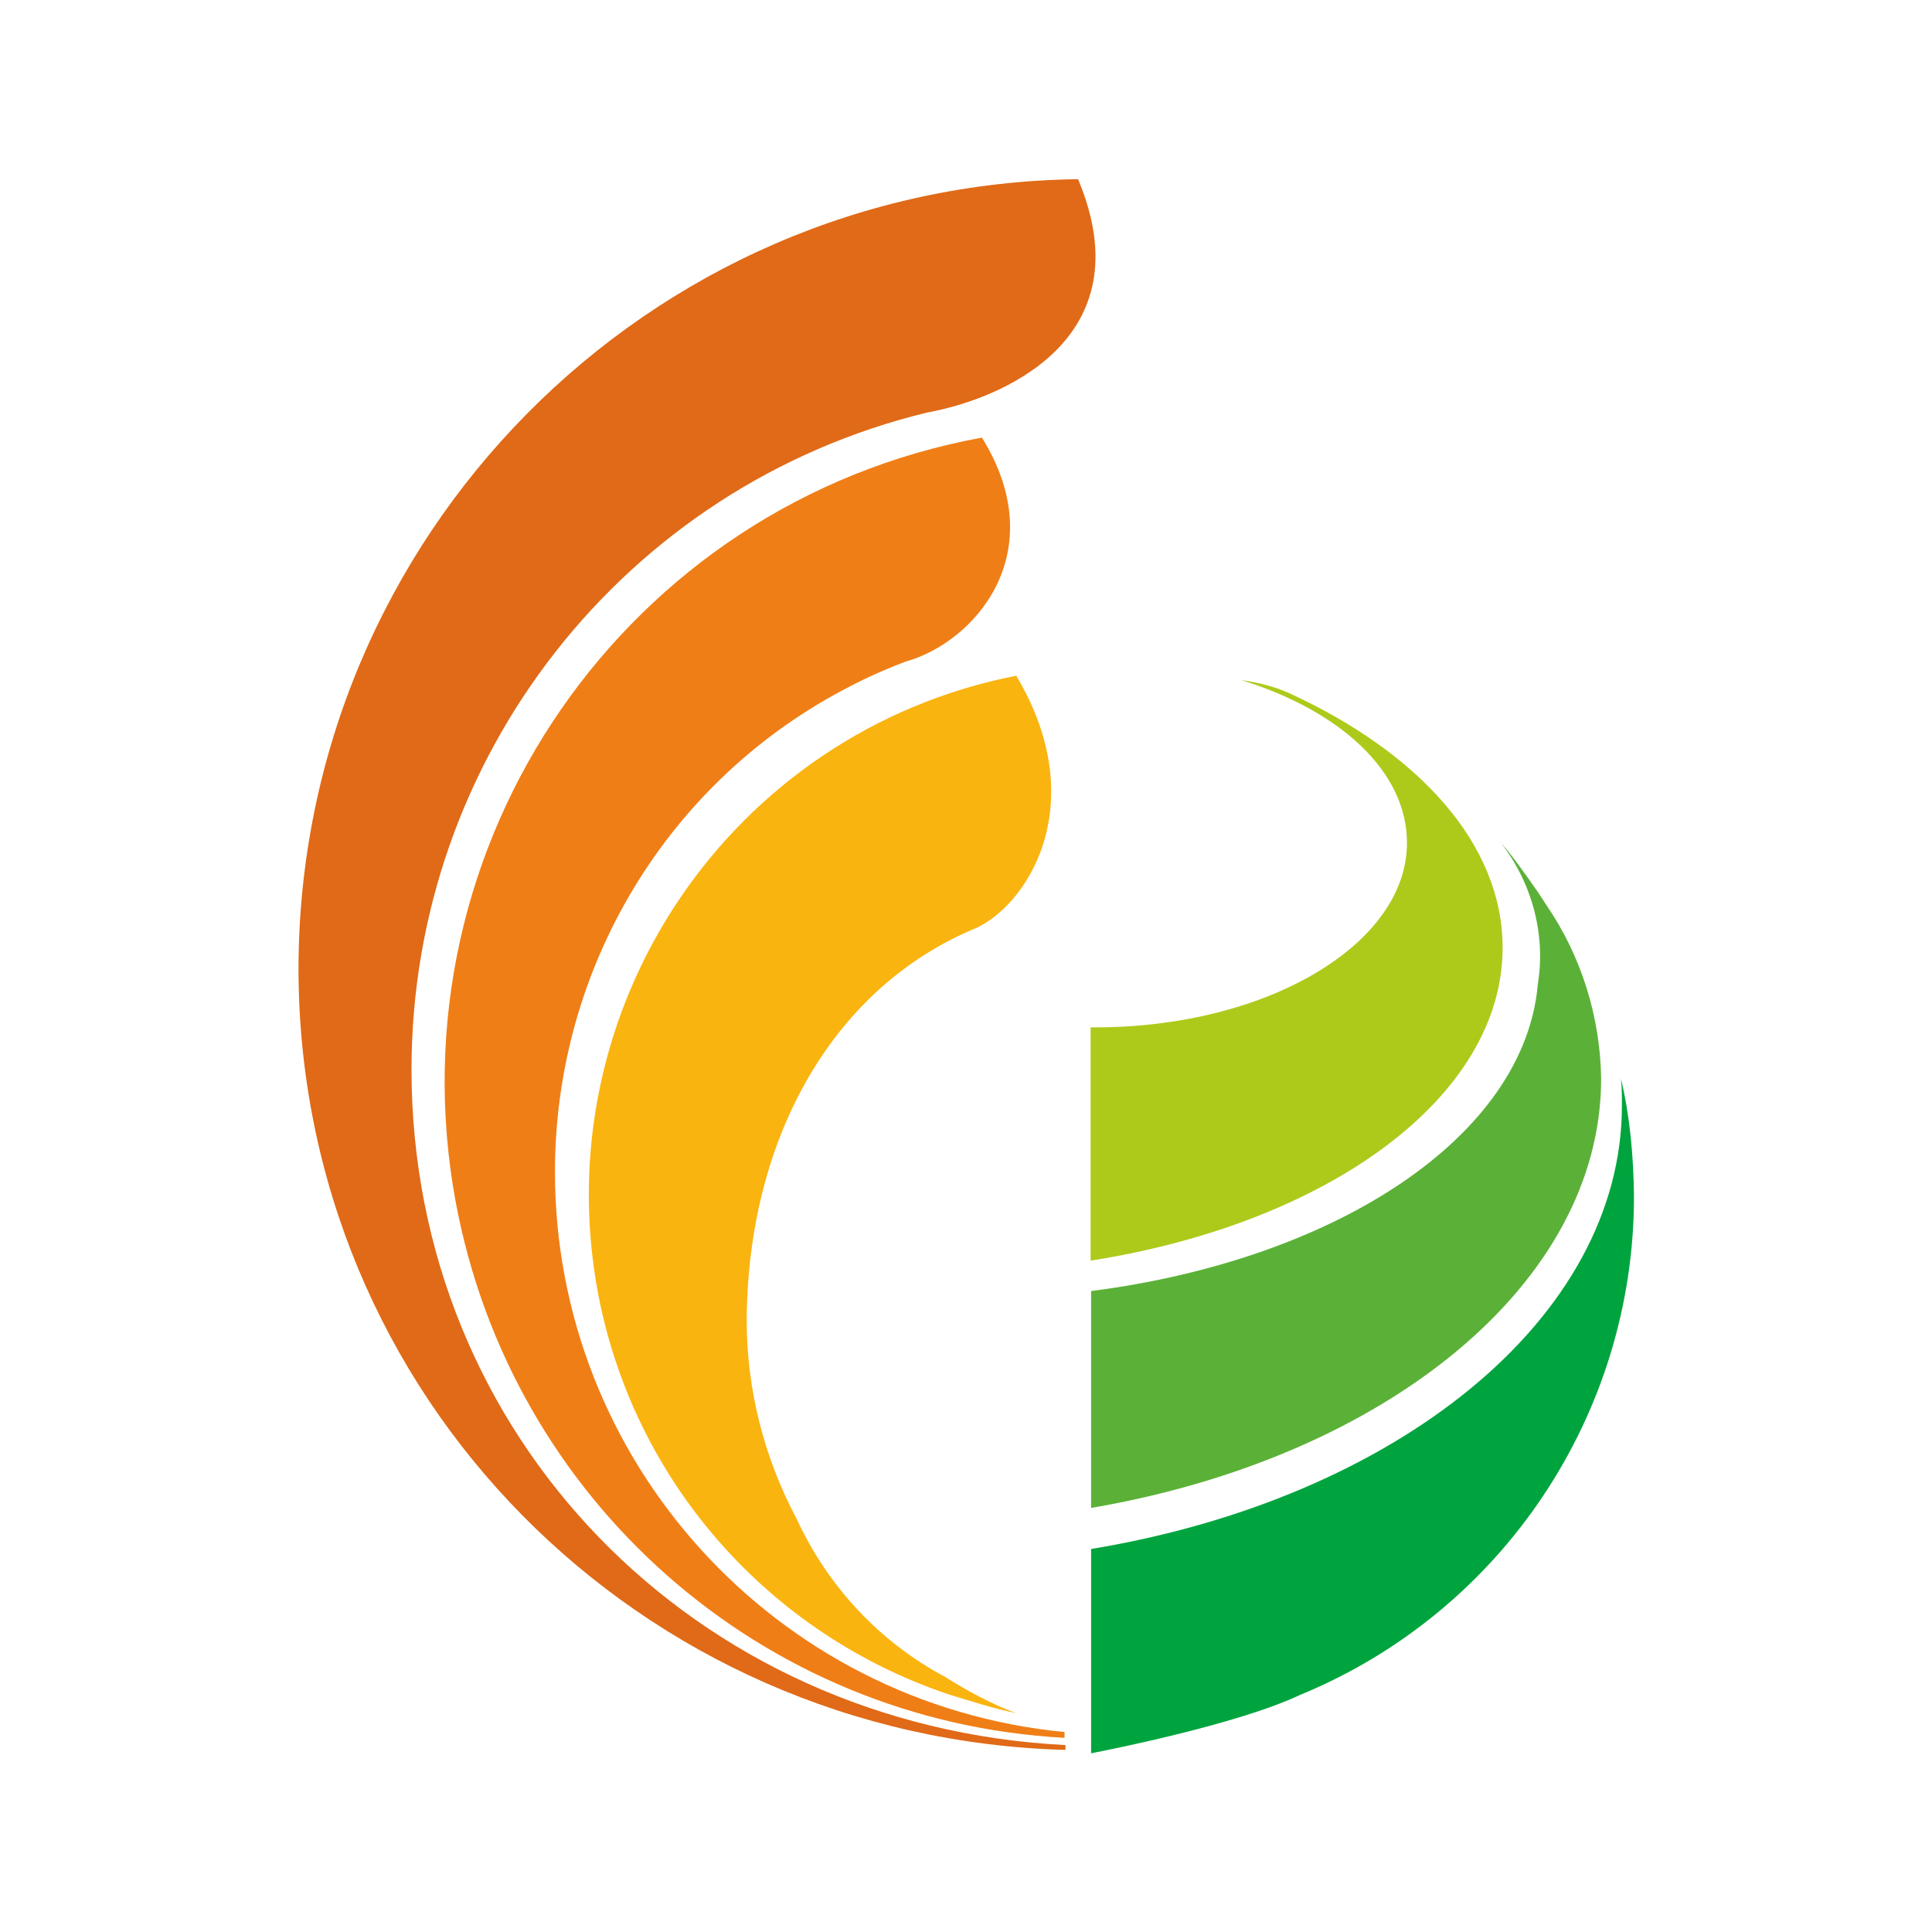
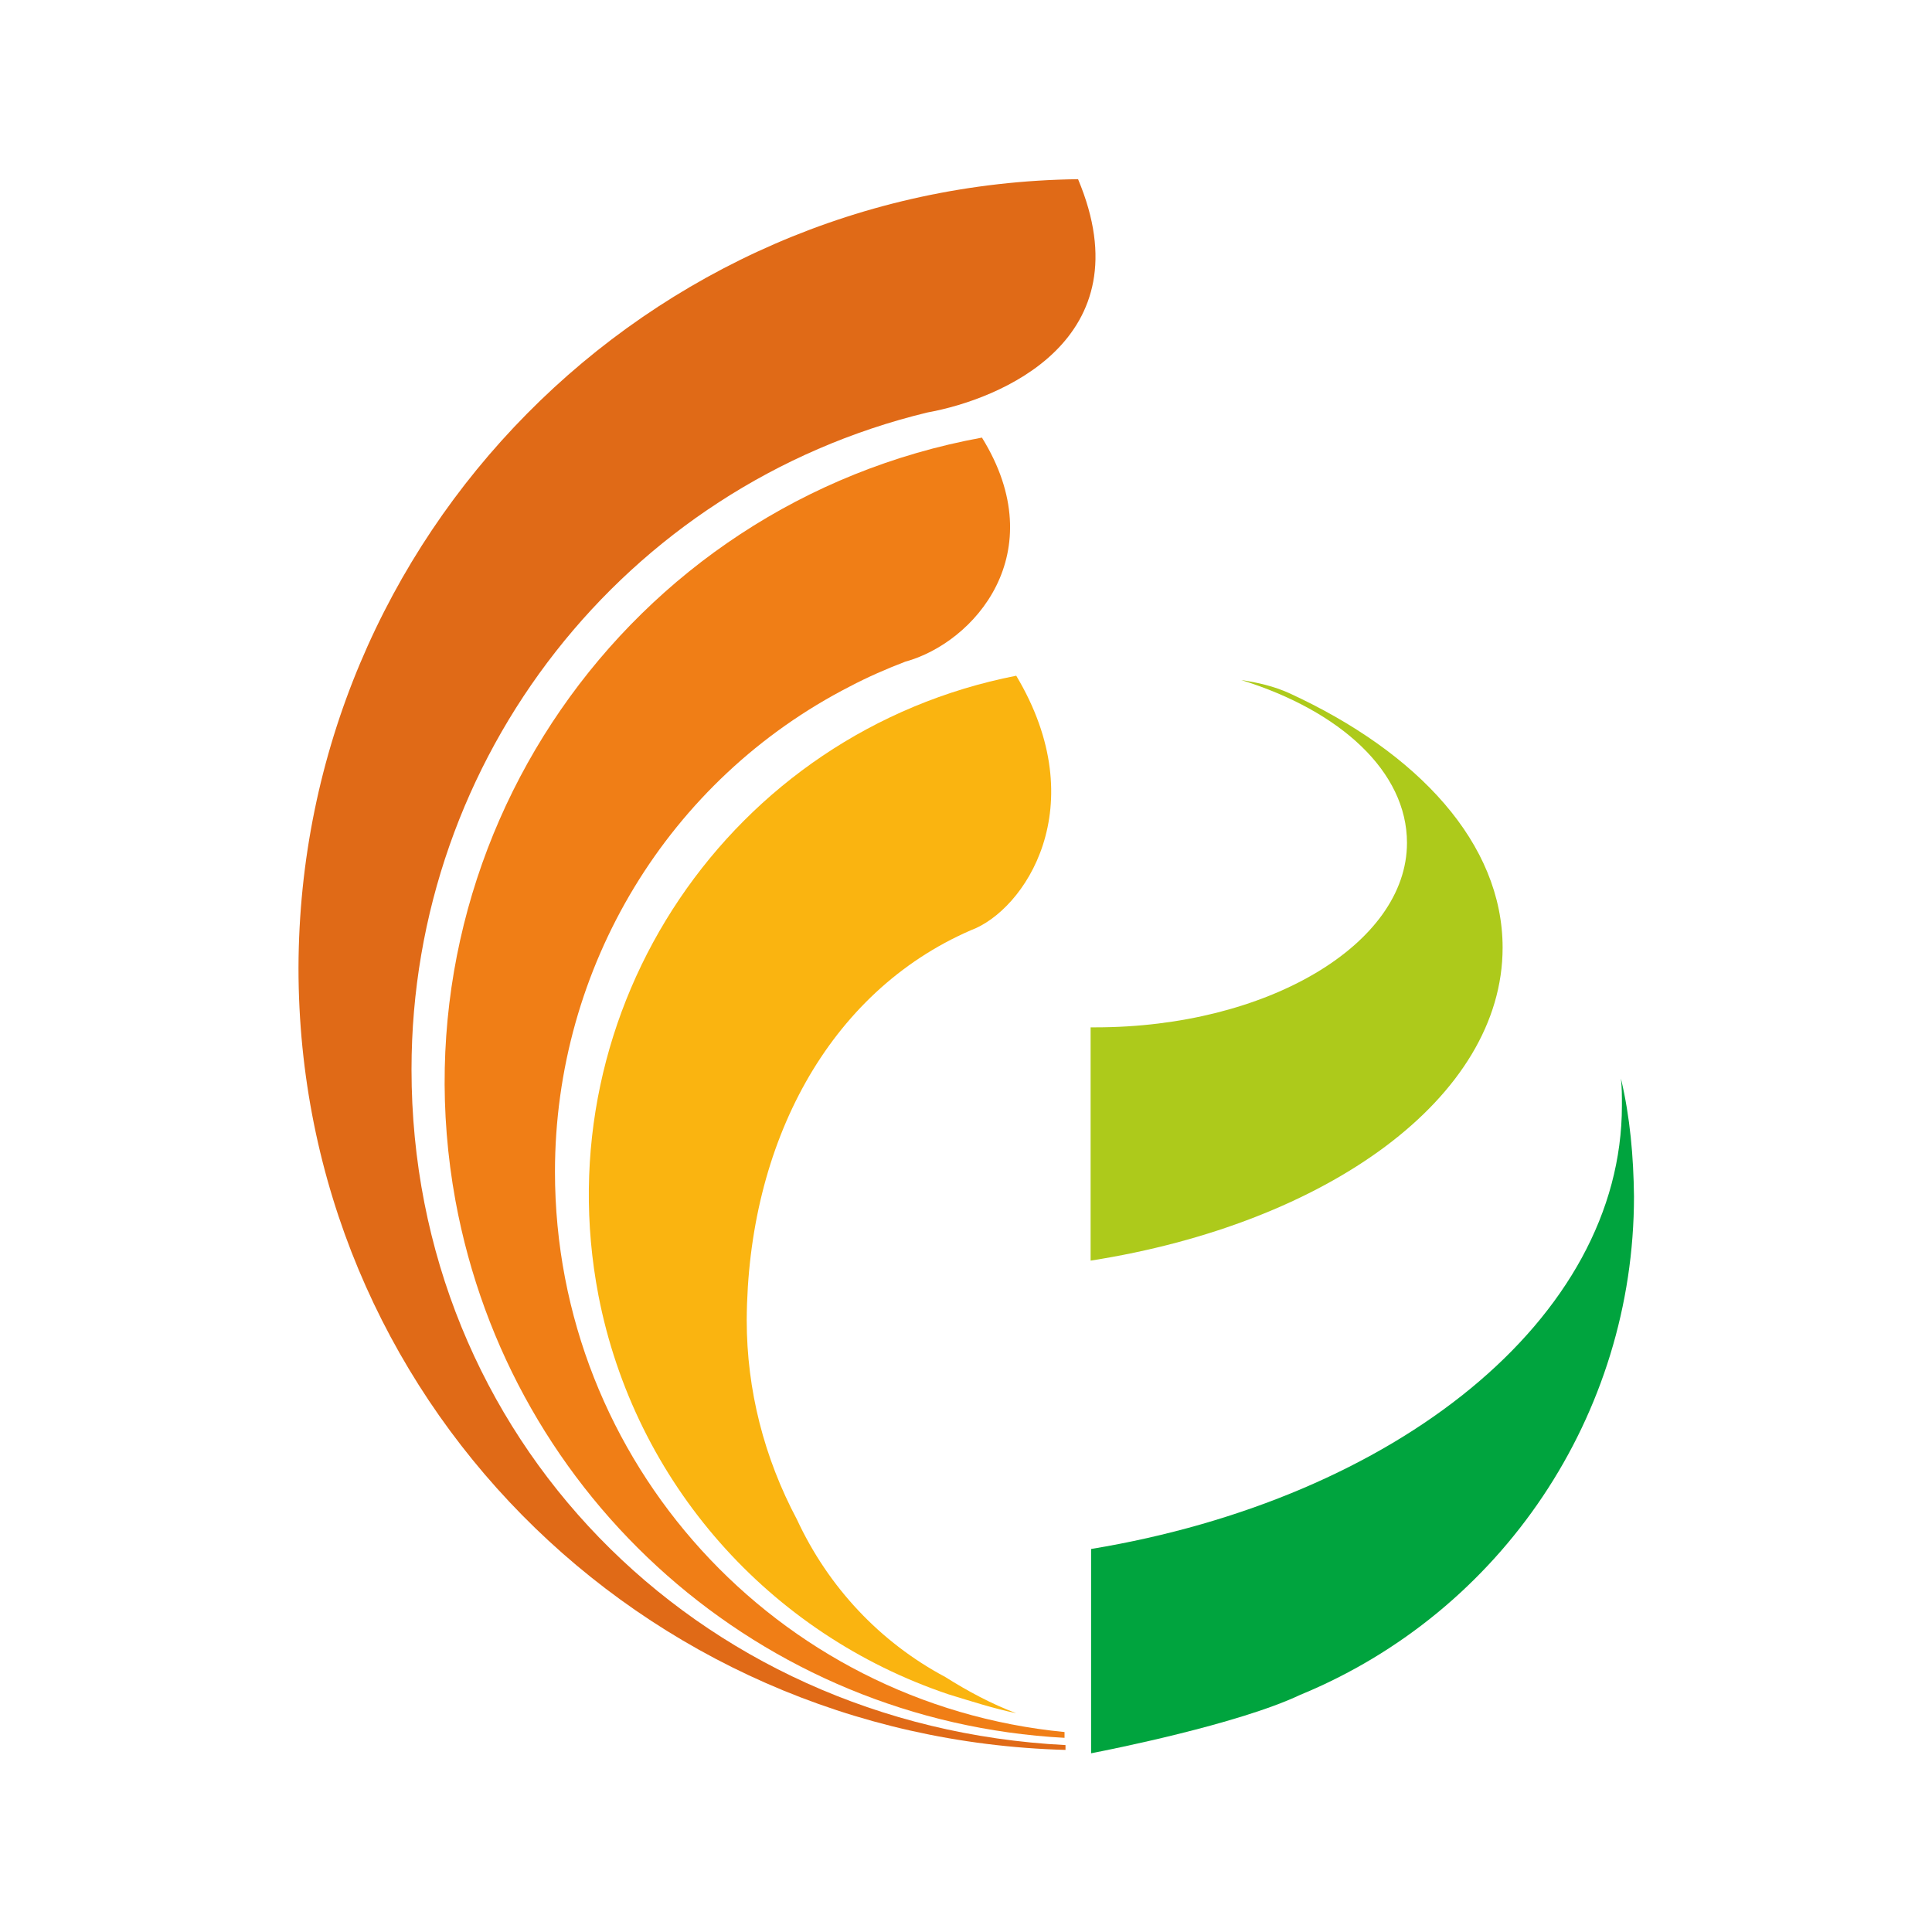
<svg xmlns="http://www.w3.org/2000/svg" id="Camada_1" x="0px" y="0px" viewBox="0 0 400 400" style="enable-background:new 0 0 400 400;" xml:space="preserve">
  <style type="text/css">	.st0{fill:#ADCA1B;}	.st1{fill:#5BB137;}	.st2{fill:#00A43E;}	.st3{fill:#F07E16;}	.st4{fill:#FAB410;}	.st5{fill:#E06A17;}</style>
  <g>
    <path class="st0" d="M291.3,174.5c0,21-29,38.2-64.5,38.2h-1V261c49.1-7.7,85.3-33.8,85.3-64.8c0-21.5-17.4-40.4-44.2-52.7   c-3.1-1.4-6.5-2.2-9.9-2.7C277.6,147.2,291.3,159.8,291.3,174.5z" />
-     <path class="st1" d="M318.4,203.7L318.4,203.7c-2.7,31.4-41.3,57-92.5,63.6v44.9c60.9-10.4,105.6-46.4,105.6-88.9   c-0.2-12.8-4.1-25.4-11.4-36c-1.9-3.1-6-8.7-7.5-10.6c-0.7-1-1.7-1.9-2.4-2.9C317,182.2,320.1,193.1,318.4,203.7z" />
    <path class="st2" d="M335.6,223.3c0.2,1.9,0.2,3.6,0.2,5.6c0,44.2-46.9,81.4-109.9,91.8V363c3.6-0.7,30.4-6,43.3-12.1l0,0   c41.8-17.2,69.1-58,69.1-103.2C338.2,239.5,337.5,231.3,335.6,223.3z" />
    <path class="st3" d="M114.9,242.6c0-42.3,23.4-81.2,61.1-100.5l0,0c3.6-1.9,7.5-3.6,11.4-5.1c14.3-3.9,30.7-22.5,15.9-46.4   c-73.7,13.5-122.5,84.1-109,158c11.4,61.9,63.3,107.8,126.1,111.2v-1.2C160.6,352.8,114.9,302.6,114.9,242.6z" />
    <path class="st4" d="M201,192.6c11.1-4.1,25.6-25.6,9.4-52.7c-59.2,11.6-97.9,68.9-86.5,128.3c7.5,38.7,35.3,70.1,72.5,82.6   c4.6,1.4,9.2,2.9,14,3.9c-5.1-1.9-10.1-4.6-14.7-7.5c-13.5-7.2-24.2-18.6-30.7-32.6c-6.8-12.8-10.4-26.8-10.4-41.3   C154.8,236.8,171.5,205.4,201,192.6z" />
    <path class="st5" d="M85.2,221.4c0-64.5,44-120.8,106.8-136c15-2.7,45.2-15,31.2-48.3C134,38.2,62,111,61.8,200.4   c0,88.7,70.6,159.5,158.8,161.9v-1C143.7,357.4,85.2,297.3,85.2,221.4z" />
  </g>
</svg>